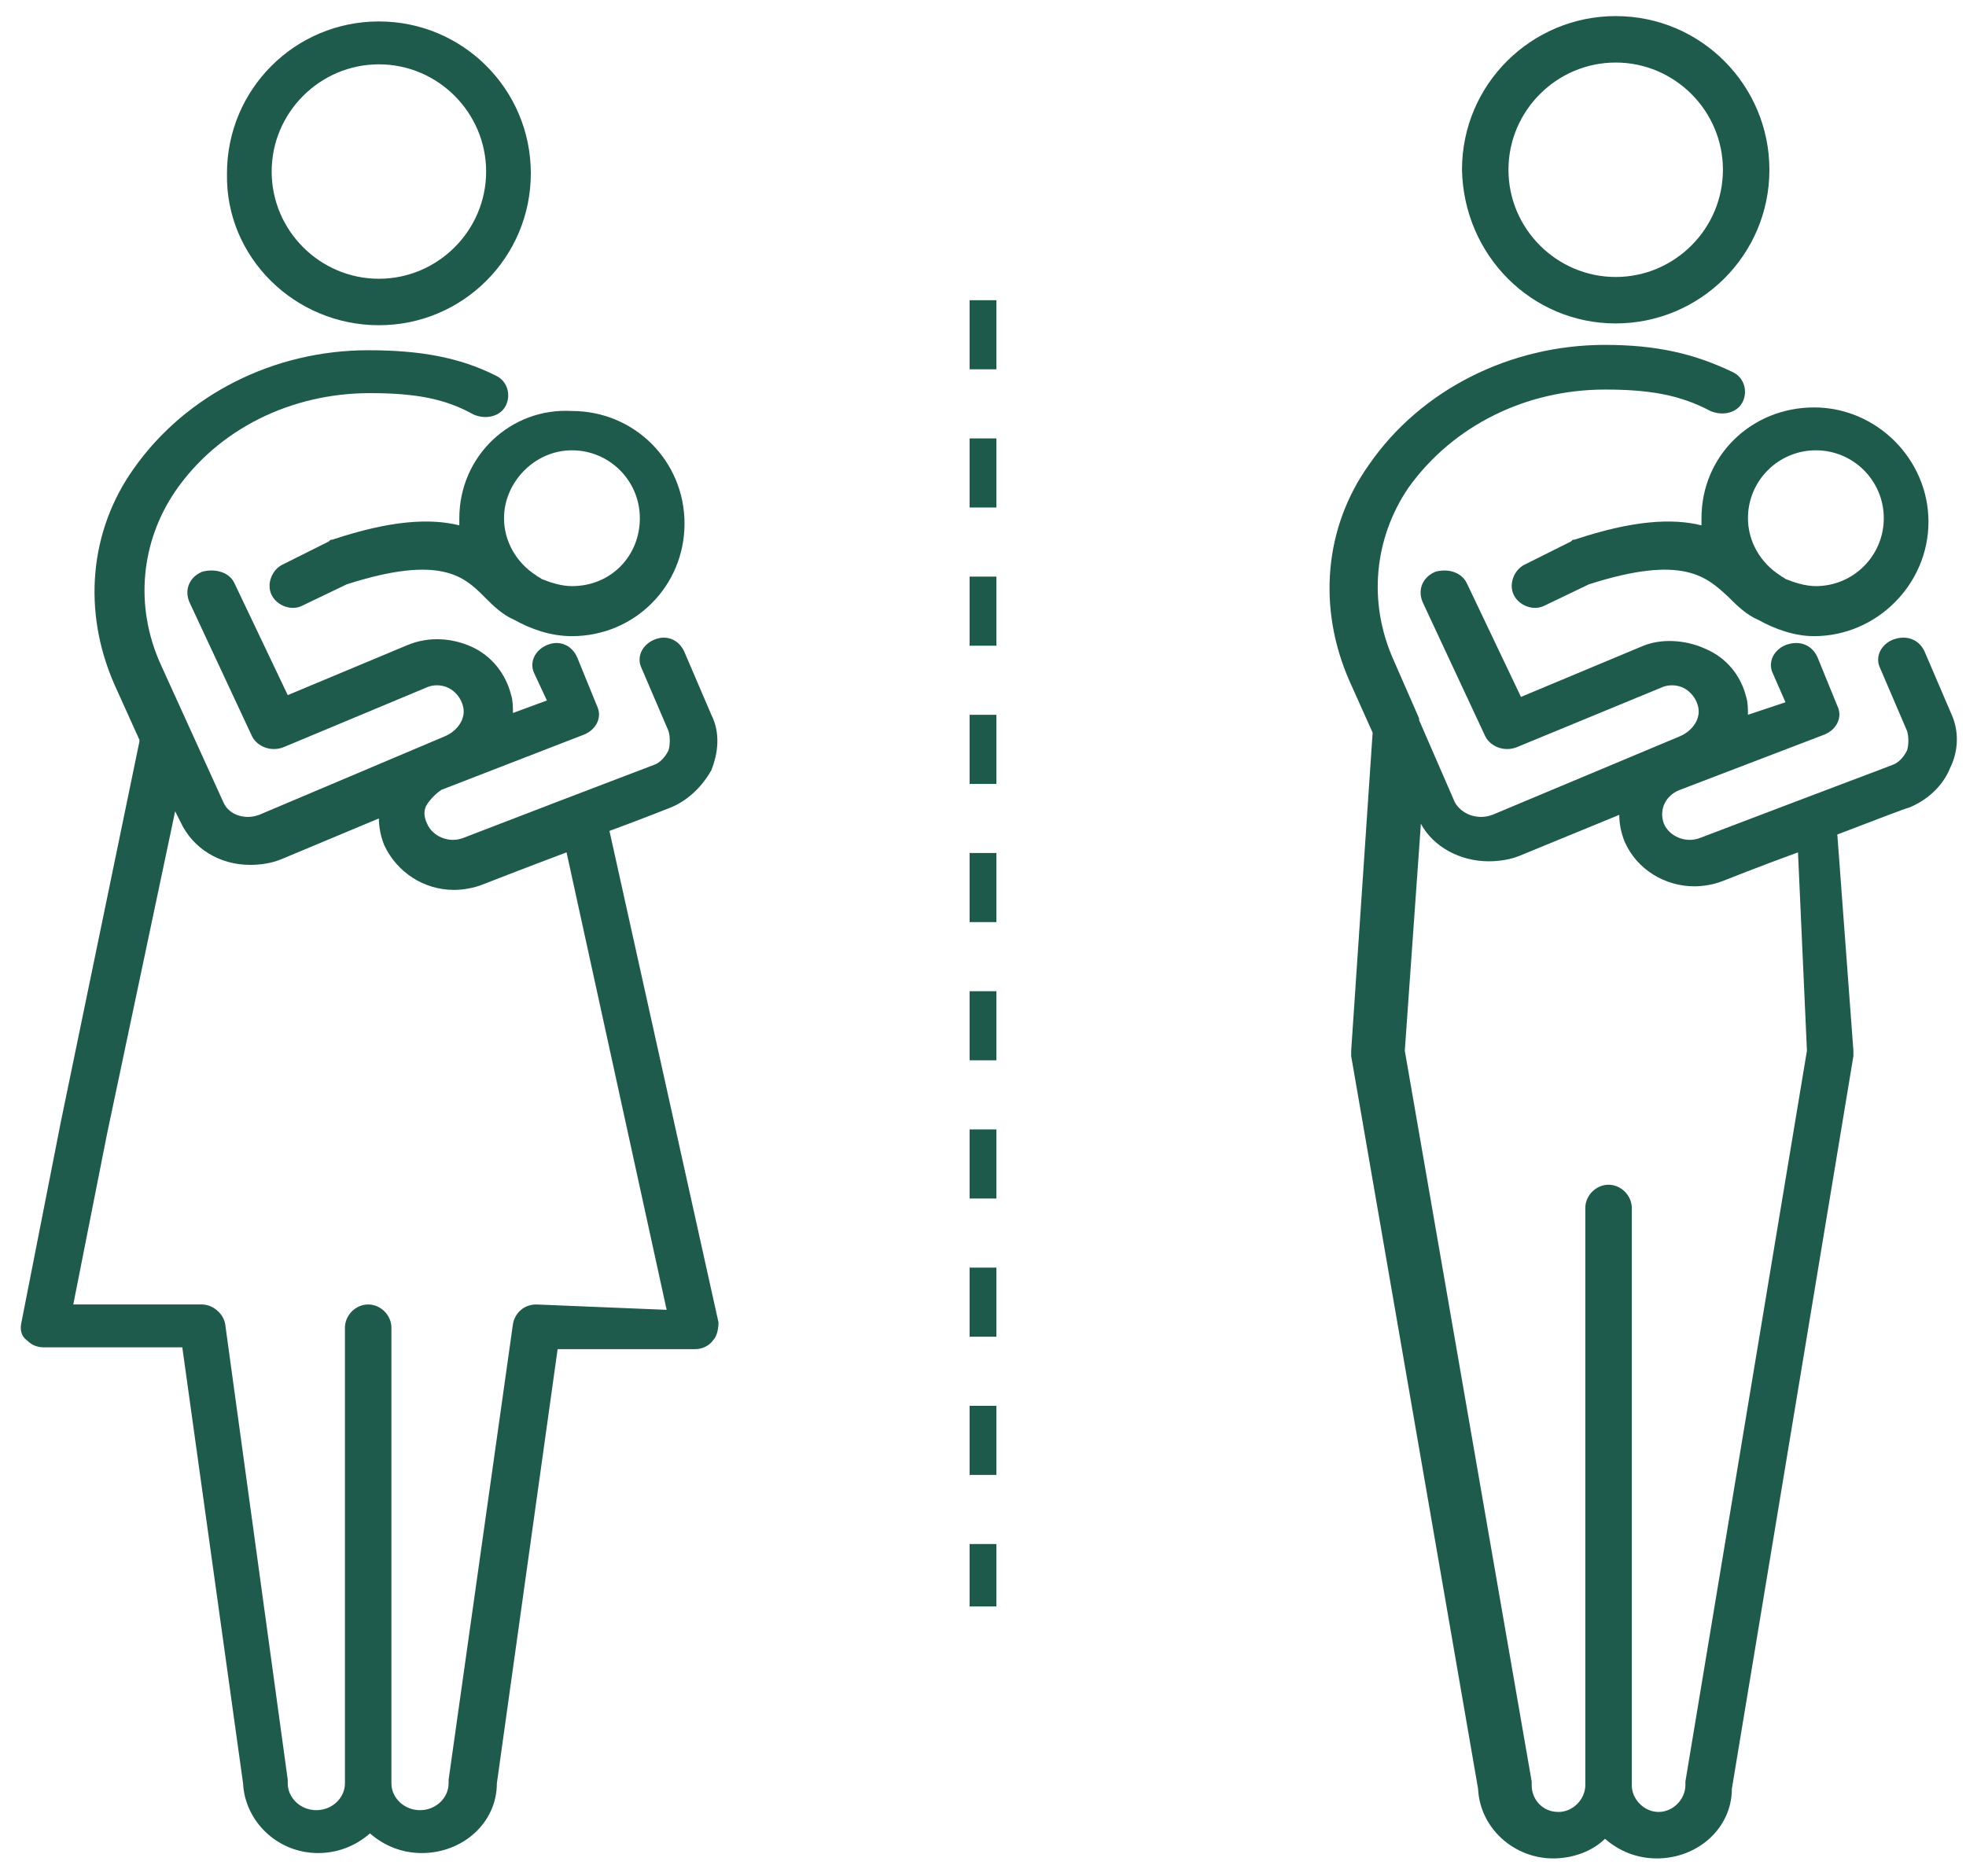
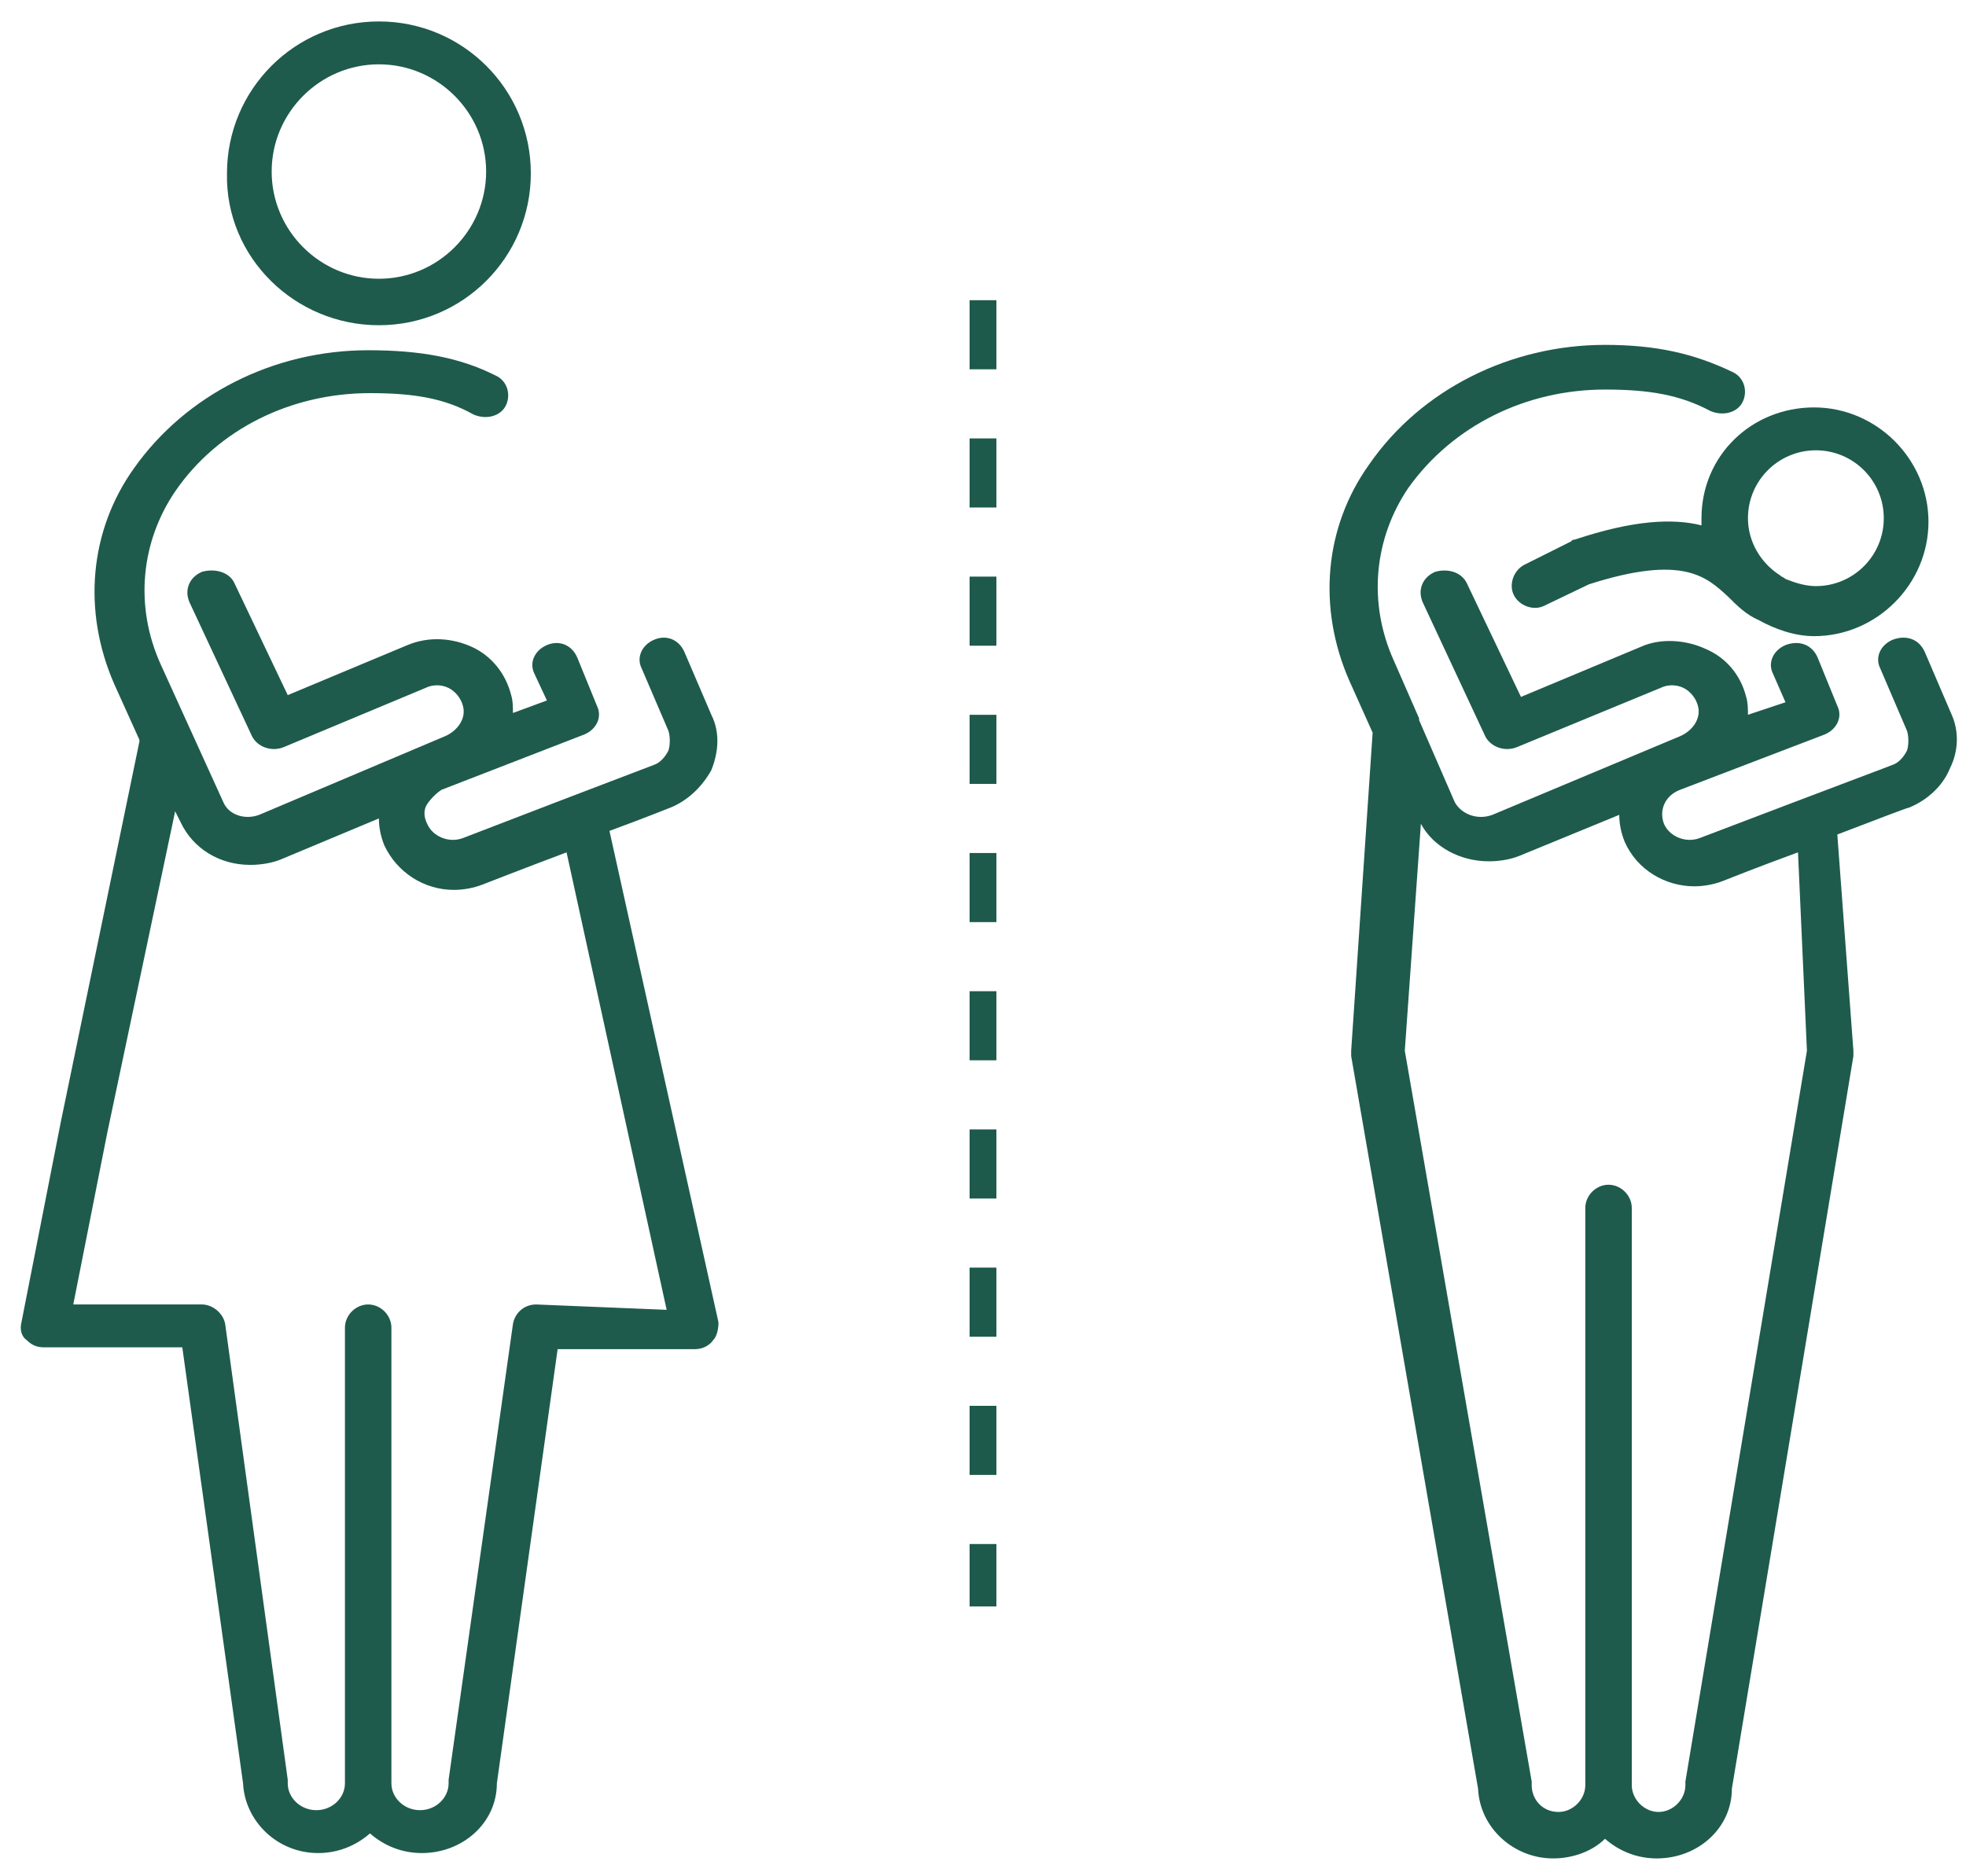
<svg xmlns="http://www.w3.org/2000/svg" version="1.1" id="Layer_2" x="0px" y="0px" viewBox="0 0 110 105" style="enable-background:new 0 0 110 105;" xml:space="preserve">
  <style type="text/css">
	.st0{fill:#1E5B4C;}
	.st1{fill:none;stroke:#1E5A4B;stroke-width:1.5;stroke-dasharray:3.867,3.867;}
</style>
  <g>
-     <path class="st0" d="M25.7,29c0,0.1,0,0.3,0,0.4c-1.6-0.4-3.8-0.3-7.1,0.8c-0.1,0-0.1,0-0.2,0.1l-2.6,1.3c-0.6,0.3-0.9,1.1-0.6,1.7   c0.3,0.6,1.1,0.9,1.7,0.6l2.5-1.2c5.3-1.7,6.6-0.4,7.7,0.7c0.5,0.5,1,1,1.7,1.3c0.9,0.5,2,0.9,3.2,0.9c3.5,0,6.3-2.8,6.3-6.3   S35.5,23,32,23C28.6,22.8,25.7,25.5,25.7,29z M32,25.2c2.1,0,3.8,1.7,3.8,3.8s-1.6,3.8-3.8,3.8c-0.6,0-1.2-0.2-1.7-0.4   c-0.1-0.1-0.2-0.1-0.3-0.2c-1.1-0.7-1.8-1.9-1.8-3.2C28.2,27,29.9,25.2,32,25.2z" />
    <path class="st0" d="M40.2,74l-6.1-27.5c1.9-0.7,3.4-1.3,3.4-1.3c1-0.4,1.8-1.2,2.3-2.1c0.4-1,0.5-2.1,0-3.1l-1.5-3.5   c-0.3-0.7-1-1-1.7-0.7s-1,1-0.7,1.6l1.5,3.5c0.1,0.3,0.1,0.8,0,1.1c-0.2,0.4-0.5,0.7-0.8,0.8c-0.5,0.2-2.4,0.9-10.7,4.1   c-0.8,0.3-1.7-0.1-2-0.8c-0.2-0.4-0.2-0.8,0-1.1s0.5-0.6,0.8-0.8l8-3.1c0.7-0.3,1-1,0.7-1.6l-1.1-2.7c-0.3-0.7-1-1-1.7-0.7   s-1,1-0.7,1.6l0.7,1.5l-1.9,0.7c0-0.3,0-0.7-0.1-1c-0.3-1.2-1.1-2.2-2.2-2.7c-1.1-0.5-2.4-0.6-3.6-0.1l-6.7,2.8l-3-6.3   C12.8,32,12,31.8,11.3,32c-0.7,0.3-1,1-0.7,1.7l3.5,7.5c0.3,0.6,1.1,0.9,1.8,0.6l7.9-3.3c0.4-0.2,0.9-0.2,1.3,0   c0.4,0.2,0.7,0.6,0.8,1c0.2,0.7-0.3,1.4-1,1.7l-10.4,4.4c-0.8,0.3-1.7,0-2-0.7L9,37.2c-1.5-3.3-1.1-6.9,0.8-9.7   C12.2,24,16.3,22,20.7,22c2.5,0,4.2,0.3,5.8,1.2c0.7,0.3,1.5,0.1,1.8-0.5c0.3-0.6,0.1-1.4-0.6-1.7c-2-1-4.2-1.4-7.1-1.4   c-5.3,0-10.2,2.5-13.1,6.6c-2.5,3.5-2.9,8-1.1,12.1l1.4,3.1v0.1L3.4,62.8L1.2,74c-0.1,0.4,0,0.8,0.3,1c0.3,0.3,0.6,0.4,1,0.4h7.7   l3.4,24.4c0.1,2.1,1.9,3.9,4.2,3.9c1.1,0,2.1-0.4,2.9-1.1c0.8,0.7,1.8,1.1,2.9,1.1c2.3,0,4.2-1.7,4.2-3.9l3.4-24.3h7.7   c0.4,0,0.8-0.2,1-0.5C40.1,74.8,40.2,74.4,40.2,74z M30,73c-0.7,0-1.2,0.5-1.3,1.1l-3.6,25.5c0,0.1,0,0.1,0,0.2   c0,0.8-0.7,1.5-1.6,1.5c-0.9,0-1.6-0.7-1.6-1.5V74.3c0-0.7-0.6-1.3-1.3-1.3s-1.3,0.6-1.3,1.3v25.5c0,0.8-0.7,1.5-1.6,1.5   c-0.9,0-1.6-0.7-1.6-1.5c0-0.1,0-0.1,0-0.2l-3.5-25.5c-0.1-0.6-0.7-1.1-1.3-1.1H4.1L6,63.4l3.8-18l0.3,0.6c0.7,1.5,2.2,2.4,3.9,2.4   c0.6,0,1.2-0.1,1.7-0.3l5.5-2.3c0,0.5,0.1,1,0.3,1.5c0.7,1.5,2.2,2.5,3.9,2.5c0.5,0,1.1-0.1,1.6-0.3c0,0,2.3-0.9,4.7-1.8l5.6,25.6   L30,73L30,73z" />
    <path class="st0" d="M21.2,18.2c4.7,0,8.5-3.8,8.5-8.5s-3.8-8.5-8.5-8.5S12.7,5,12.7,9.7C12.6,14.4,16.5,18.2,21.2,18.2z M21.2,3.6   c3.3,0,6,2.7,6,6s-2.7,6-6,6s-6-2.7-6-6S17.9,3.6,21.2,3.6z" />
  </g>
  <g>
    <path class="st0" d="M95.2,29c0,0.1,0,0.3,0,0.4c-1.6-0.4-3.8-0.3-7.1,0.8c-0.1,0-0.1,0-0.2,0.1l-2.6,1.3c-0.6,0.3-0.9,1.1-0.6,1.7   c0.3,0.6,1.1,0.9,1.7,0.6l2.5-1.2c5.3-1.7,6.6-0.4,7.8,0.7c0.5,0.5,1,1,1.7,1.3c0.9,0.5,2,0.9,3.1,0.9c3.5,0,6.4-2.9,6.4-6.4   c0-3.5-2.9-6.4-6.4-6.4S95.2,25.5,95.2,29z M101.6,25.2c2.1,0,3.8,1.7,3.8,3.8c0,2.1-1.7,3.8-3.8,3.8c-0.6,0-1.2-0.2-1.7-0.4   c-0.1-0.1-0.2-0.1-0.3-0.2c-1.1-0.7-1.8-1.9-1.8-3.2C97.8,26.9,99.5,25.2,101.6,25.2z" />
-     <path class="st0" d="M90.4,18.1c4.7,0,8.6-3.8,8.6-8.6c0-4.7-3.8-8.6-8.6-8.6c-4.7,0-8.6,3.8-8.6,8.6   C81.9,14.3,85.7,18.1,90.4,18.1z M90.4,3.5c3.3,0,6,2.7,6,6s-2.7,6-6,6c-3.3,0-6-2.7-6-6S87.1,3.5,90.4,3.5z" />
    <path class="st0" d="M109.2,40l-1.5-3.5c-0.3-0.7-1-1-1.8-0.7c-0.7,0.3-1,1-0.7,1.6l1.5,3.5c0.1,0.3,0.1,0.8,0,1.1   c-0.2,0.4-0.5,0.7-0.8,0.8c-0.5,0.2-2.4,0.9-10.8,4.1c-0.8,0.3-1.7-0.1-2-0.8c-0.3-0.8,0.1-1.6,0.9-1.9l8.1-3.1   c0.7-0.3,1-1,0.7-1.6l-1.1-2.7c-0.3-0.7-1-1-1.8-0.7c-0.7,0.3-1,1-0.7,1.6l0.7,1.6L97.8,40c0-0.3,0-0.7-0.1-1   c-0.3-1.2-1.1-2.2-2.3-2.7c-1.1-0.5-2.5-0.6-3.6-0.1L85.1,39l-3-6.3C81.8,32,81,31.8,80.3,32c-0.7,0.3-1,1-0.7,1.7l3.5,7.5   c0.3,0.6,1.1,0.9,1.8,0.6l8-3.3c0.4-0.2,0.9-0.2,1.3,0s0.7,0.6,0.8,1c0.2,0.7-0.3,1.4-1,1.7l-10.5,4.4c-0.8,0.3-1.7,0-2.1-0.7   l-2-4.6v-0.1L78,37c-1.5-3.3-1.1-6.9,0.8-9.7c2.5-3.5,6.6-5.5,11-5.5c2.5,0,4.2,0.3,5.9,1.2c0.7,0.3,1.5,0.1,1.8-0.5   c0.3-0.6,0.1-1.4-0.6-1.7c-2.1-1-4.2-1.5-7.1-1.5c-5.3,0-10.3,2.5-13.2,6.7c-2.5,3.5-2.9,8-1.1,12.1l1.3,2.9l-1.2,17.8   c0,0.1,0,0.2,0,0.3l7.1,41c0.1,2.2,2,3.9,4.2,3.9c1.1,0,2.2-0.4,2.9-1.1c0.8,0.7,1.8,1.1,2.9,1.1c2.3,0,4.2-1.7,4.2-3.9l6.8-41   c0-0.1,0-0.2,0-0.3l-0.9-12.1c2.1-0.8,3.9-1.5,4-1.5c1-0.4,1.9-1.2,2.3-2.2C109.6,42,109.6,40.9,109.2,40z M101.1,58.8l-6.8,40.9   c0,0.1,0,0.1,0,0.2c0,0.8-0.7,1.5-1.5,1.5c-0.8,0-1.5-0.7-1.5-1.5c0-0.1,0-0.1,0-0.2s0-0.1,0-0.2V67.6c0-0.7-0.6-1.3-1.3-1.3   c-0.7,0-1.3,0.6-1.3,1.3v31.9c0,0.1,0,0.1,0,0.2s0,0.1,0,0.2c0,0.8-0.7,1.5-1.5,1.5c-0.9,0-1.5-0.7-1.5-1.5c0-0.1,0-0.1,0-0.2   l-7.1-40.9l0.9-12.7c0.7,1.3,2.2,2.1,3.8,2.1c0.6,0,1.2-0.1,1.7-0.3l5.6-2.3c0,0.5,0.1,1,0.3,1.5c0.7,1.6,2.3,2.5,3.9,2.5   c0.5,0,1.1-0.1,1.6-0.3c0,0,2-0.8,4.2-1.6L101.1,58.8z" />
  </g>
  <g>
    <line class="st1" x1="55" y1="16.8" x2="55" y2="89.9" />
  </g>
</svg>